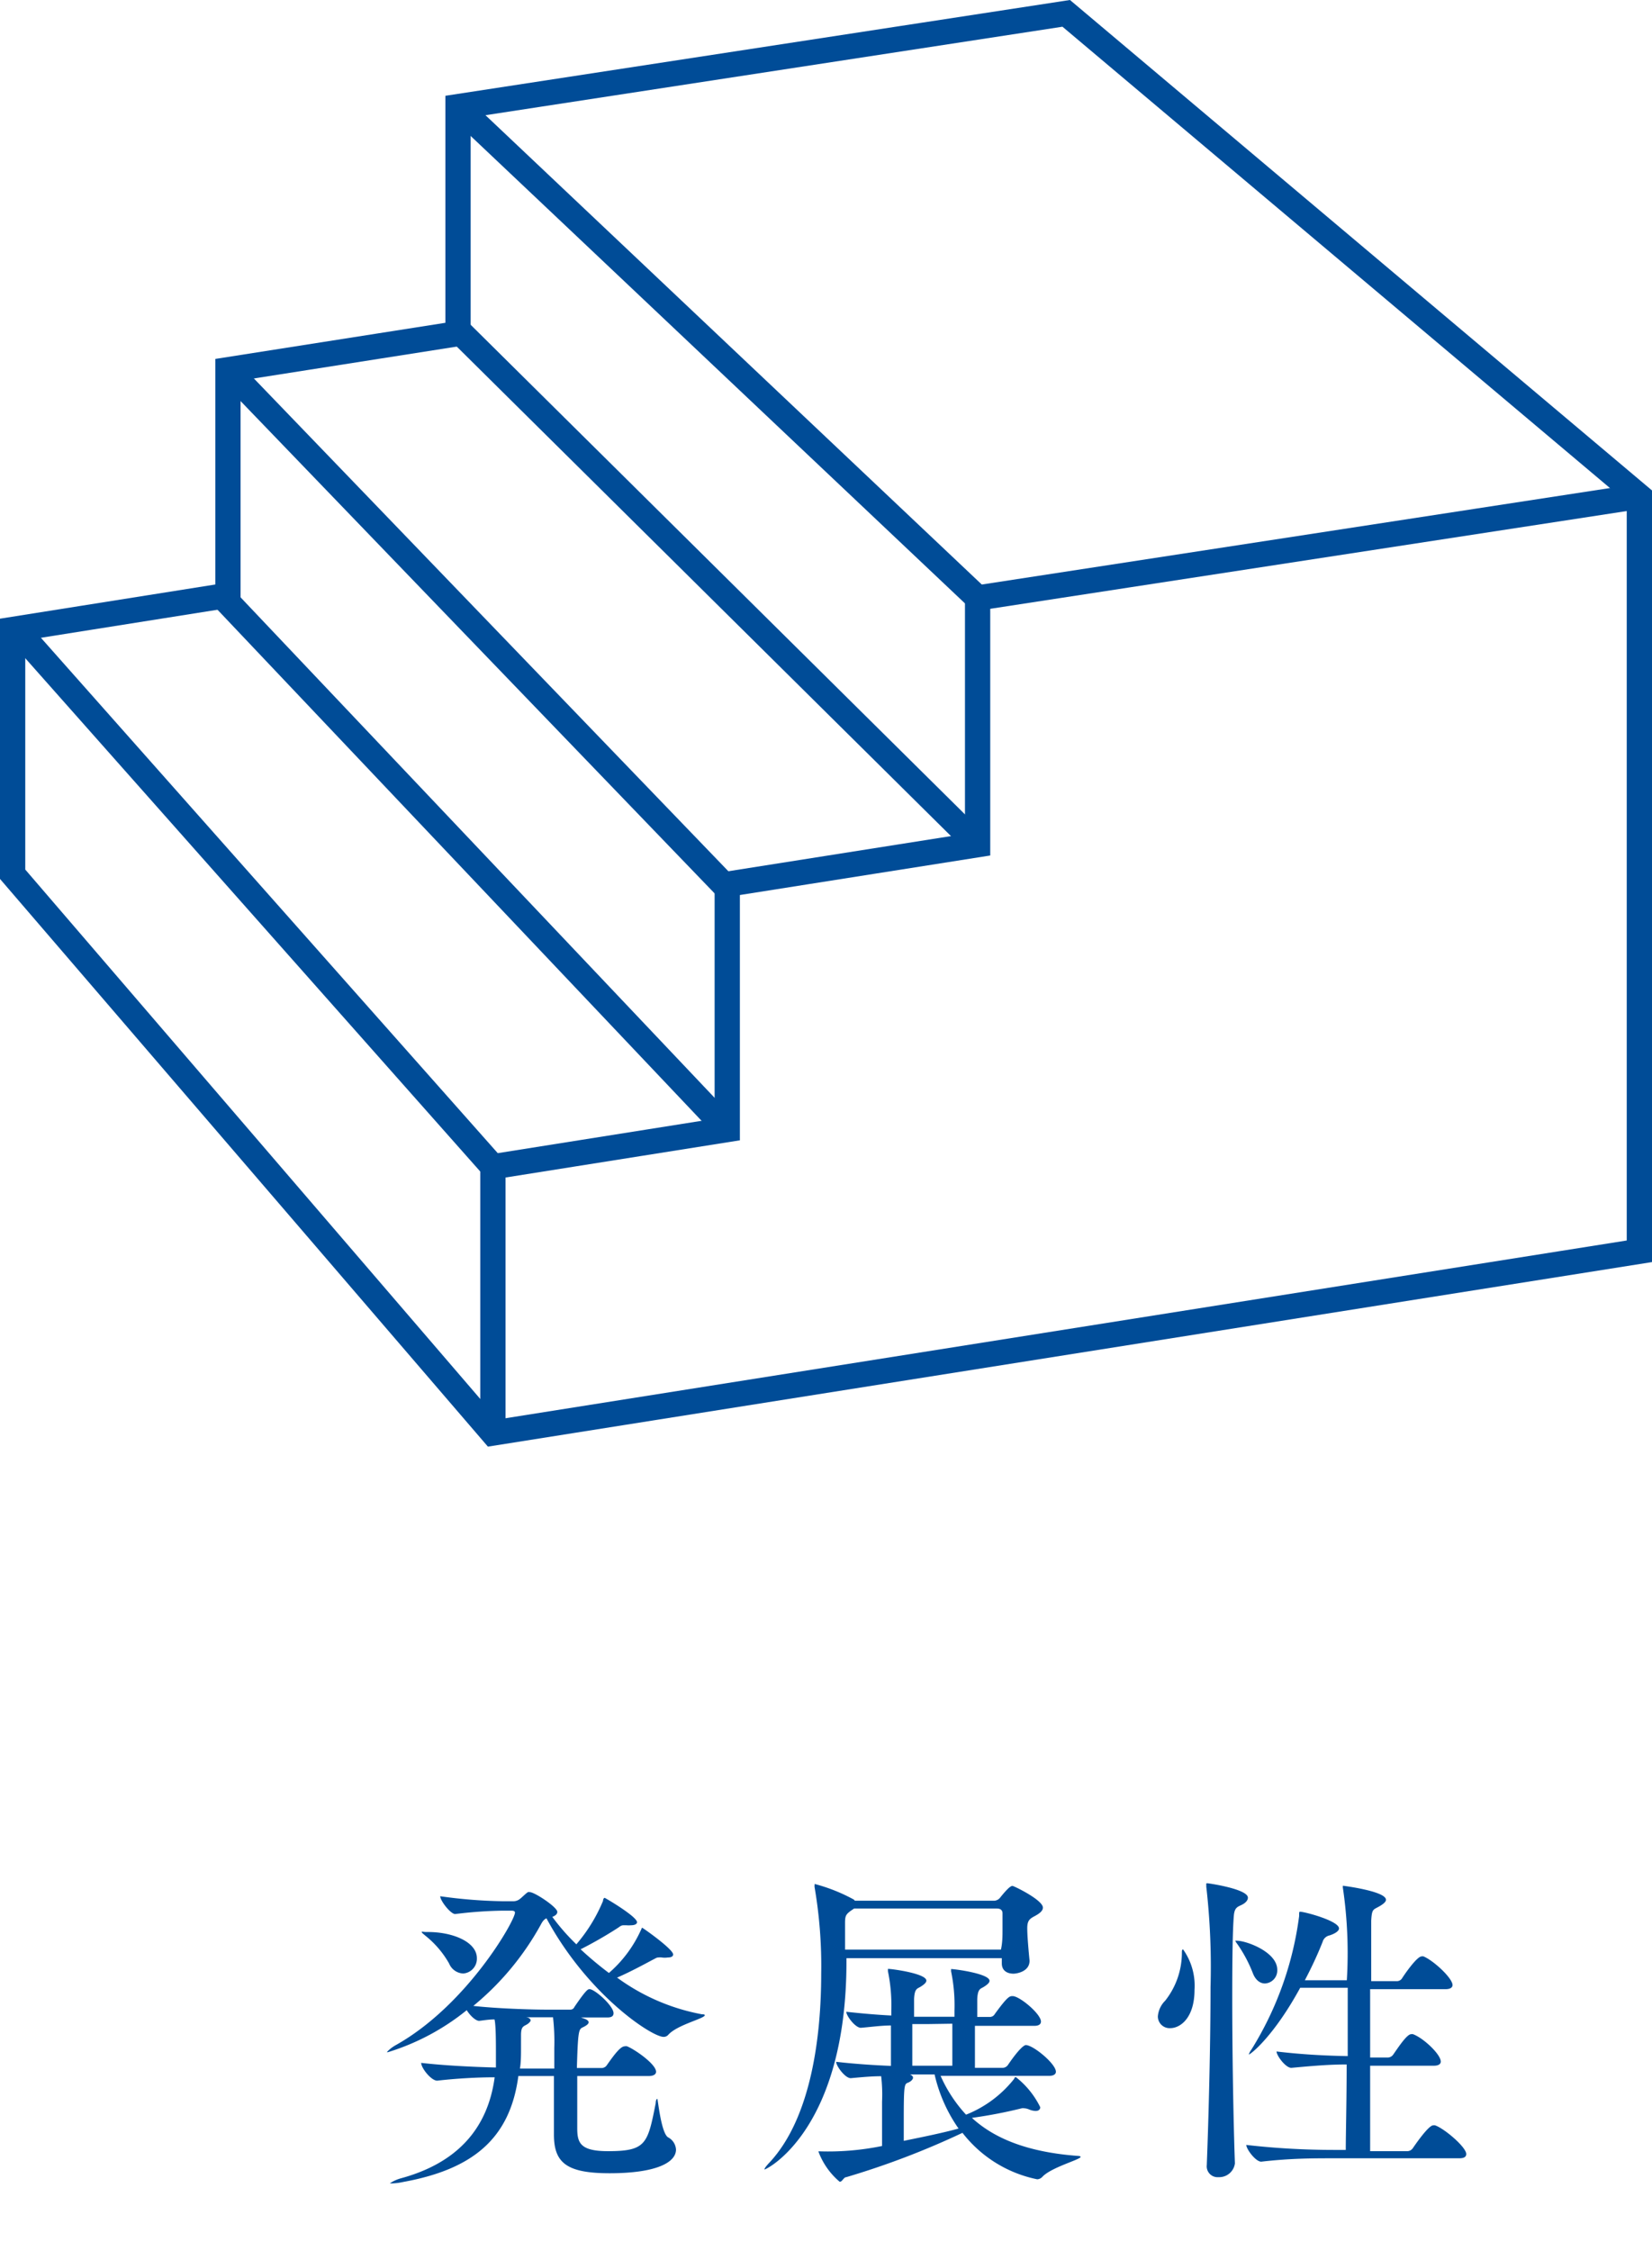
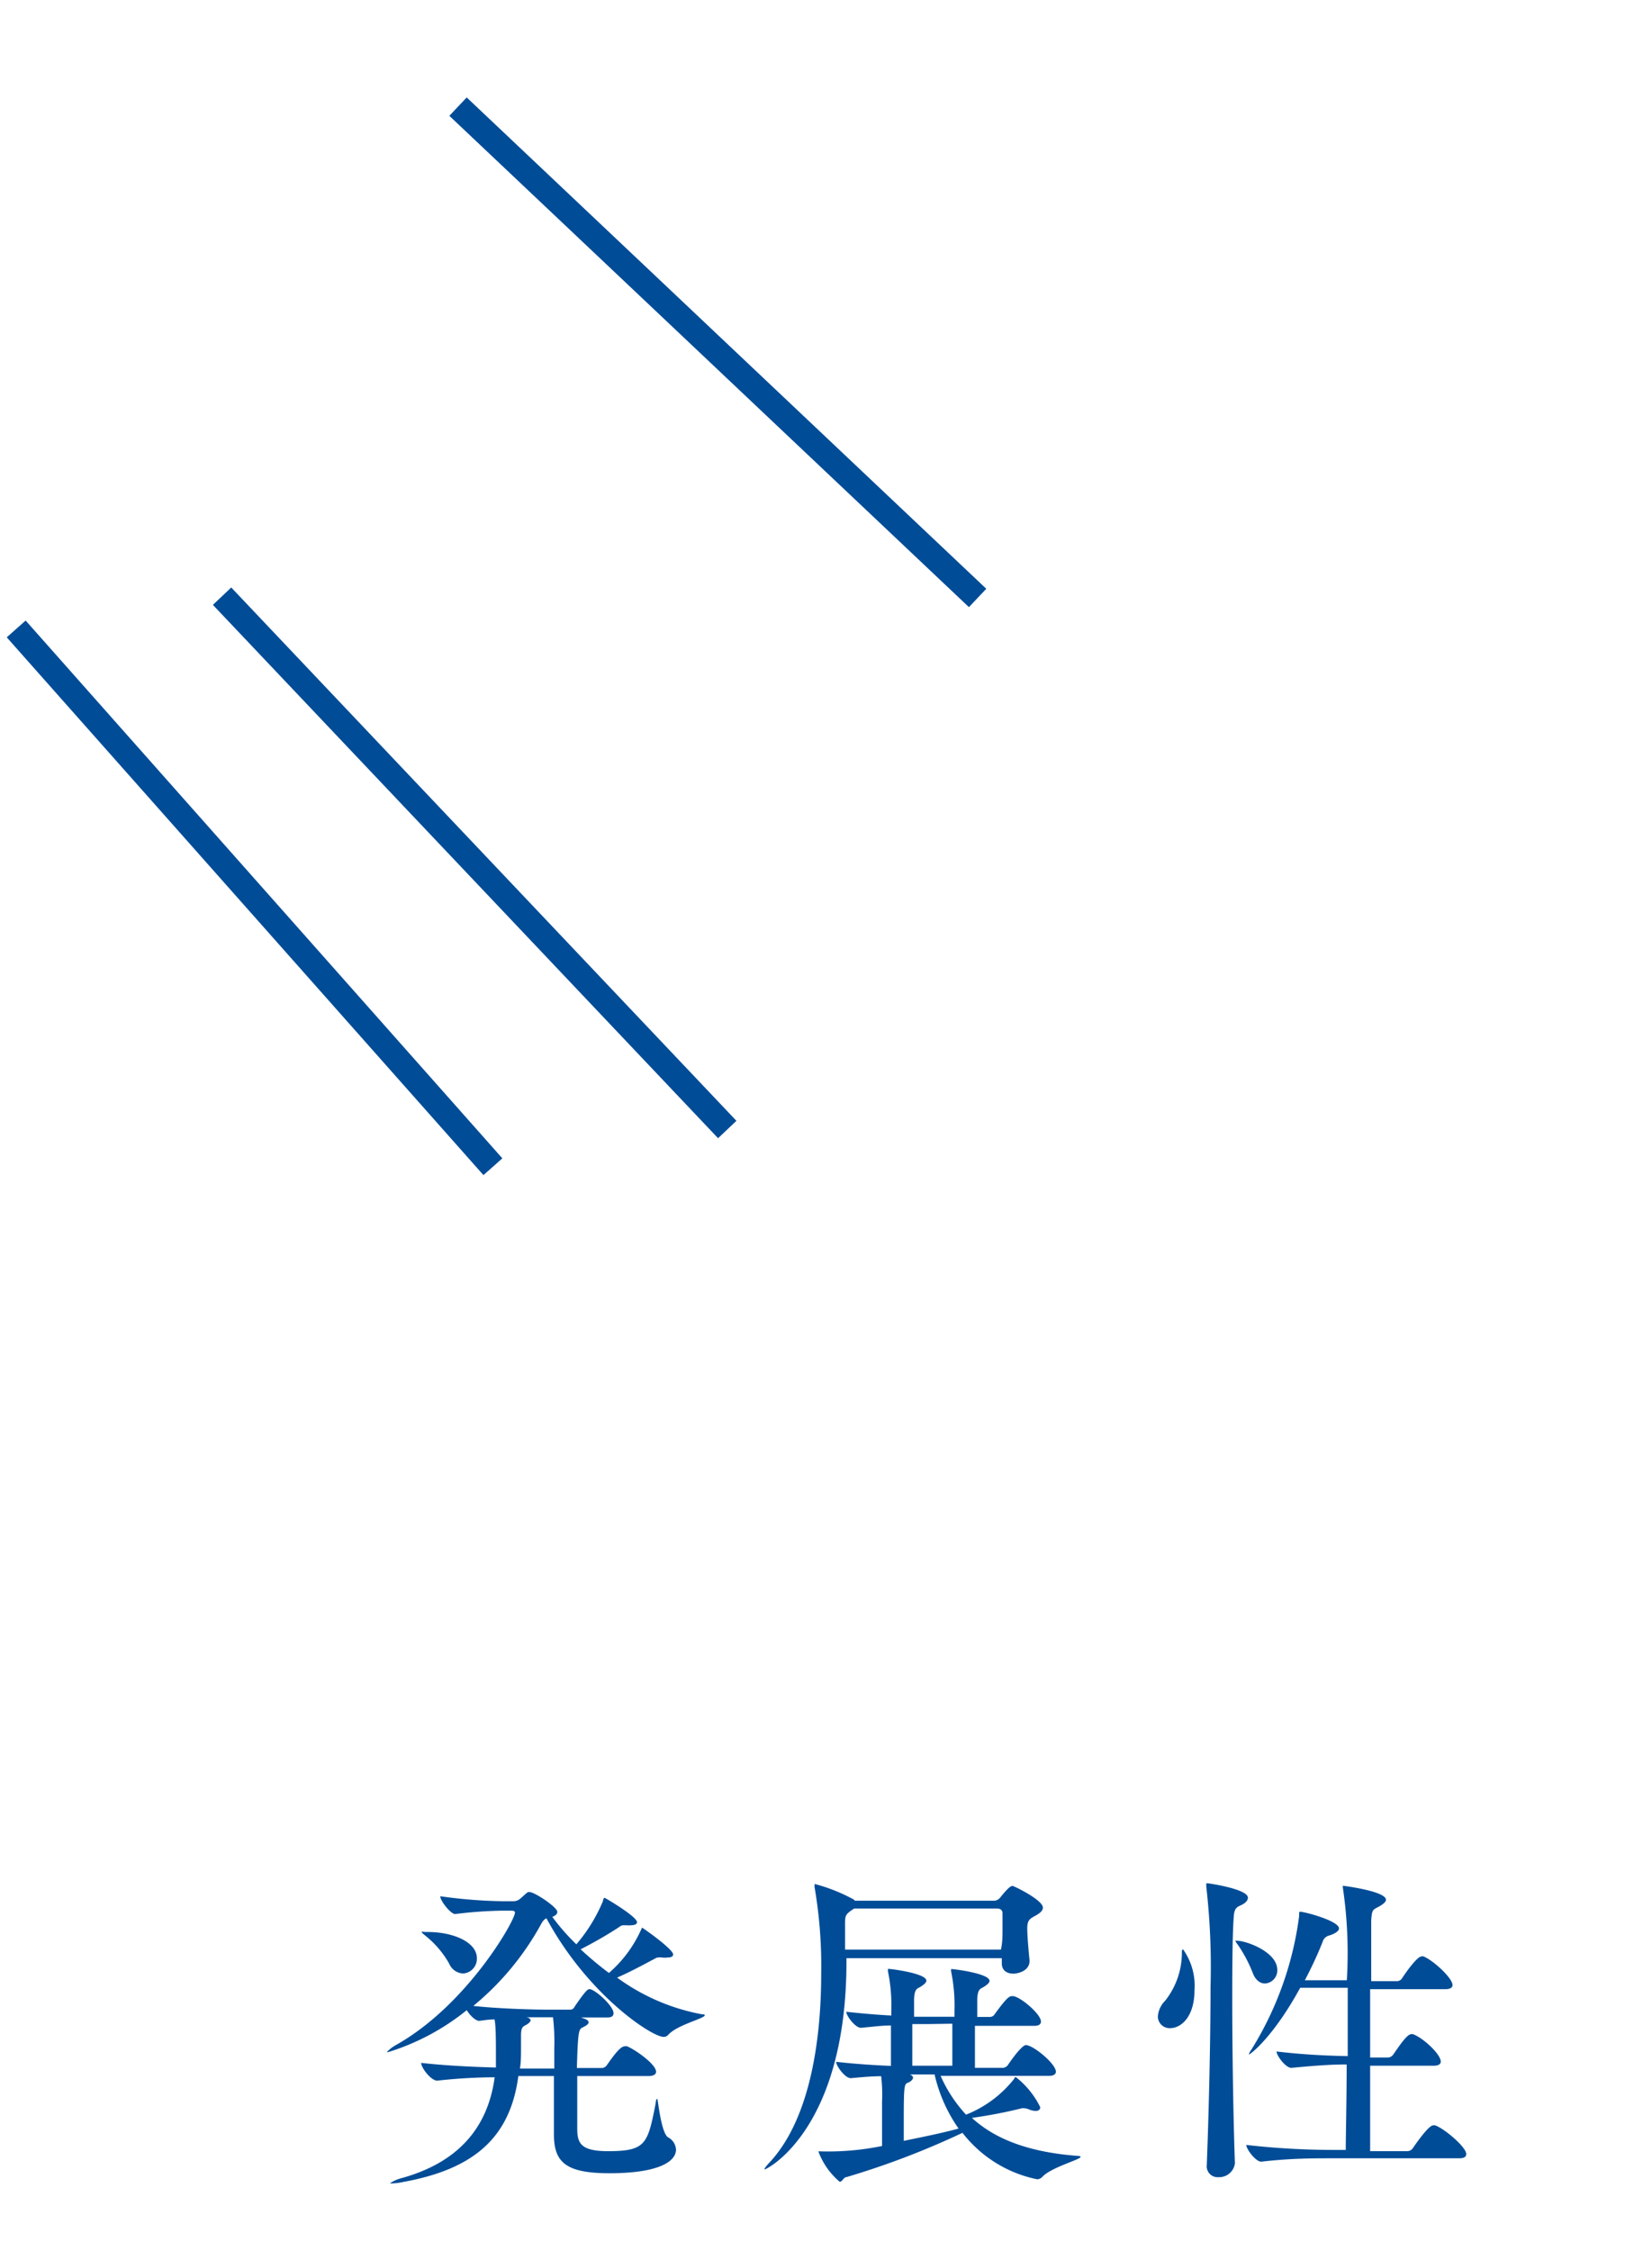
<svg xmlns="http://www.w3.org/2000/svg" viewBox="0 0 92.84 126.46">
  <defs>
    <style>.cls-1,.cls-3{fill:none;}.cls-2{fill:#004c97;}.cls-3{stroke:#004c97;stroke-miterlimit:10;stroke-width:1.42px;}</style>
  </defs>
  <title>ov-6</title>
  <g id="レイヤー_2" data-name="レイヤー 2">
    <g id="dirscription">
      <polygon class="cls-1" points="0.71 50.33 0.91 35.98 27.7 66.2 40.87 64.11 12.81 34.25 12.81 21.58 41.05 50.3 54.81 48.11 25.55 19.42 25.74 6.83 55.18 34.25 92.13 28.54 92.13 70.7 27.7 80.95 0.71 50.33" />
      <rect class="cls-1" x="16.41" y="102.55" width="71.36" height="23.91" />
      <path class="cls-2" d="M39.61,113.2c0,.19-1.56.54-2.06,1.11a.34.34,0,0,1-.26.11c-.66,0-4.26-2.36-6.58-6.66-.13.06-.21.15-.32.36a15.69,15.69,0,0,1-3.79,4.56c1.33.15,3.28.21,4.07.21h1.39a.24.24,0,0,0,.22-.15c.68-1,.77-1,.85-1,.3,0,1.35.94,1.35,1.35,0,.13-.07.24-.34.24H32.65l.17.06c.17.06.26.13.26.21s-.09.17-.32.28-.28.15-.34,2.29h1.39a.36.36,0,0,0,.3-.17c.45-.64.77-1.05,1-1.05a.27.27,0,0,1,.13,0c.43.17,1.63,1,1.63,1.43,0,.11-.09.24-.43.24h-4c0,.53,0,1.09,0,1.59s0,1,0,1.35c0,.83.19,1.28,1.73,1.28,2.14,0,2.23-.41,2.68-2.7,0-.17.06-.24.09-.24s.21,1.91.6,2.16a.83.83,0,0,1,.45.69c0,.73-1.12,1.33-3.73,1.33-2.44,0-3.13-.6-3.13-2.18v-.17c0-.83,0-2.06,0-3.11h-2c-.47,3.56-2.62,5.25-6.47,5.95a3.34,3.34,0,0,1-.6.08c-.11,0-.15,0-.15,0s.22-.17.6-.28c3-.81,4.88-2.63,5.29-5.68-1,0-2.2.07-3.23.19h0c-.34,0-.9-.71-.9-1,1.28.15,2.93.23,4.2.26,0-.28,0-.56,0-.86,0-.51,0-1.54-.08-1.84-.34,0-.66.06-.86.08h0c-.21,0-.53-.32-.7-.6a13.19,13.19,0,0,1-4.43,2.36s-.06,0-.06,0,.17-.21.49-.39c4-2.23,6.71-7,6.71-7.45,0-.07-.06-.11-.19-.11h-.53a24.1,24.1,0,0,0-2.64.19h0c-.26,0-.84-.75-.84-1a27.88,27.88,0,0,0,3.47.28h.67a.59.59,0,0,0,.34-.13c.11-.08.34-.32.45-.38a.26.26,0,0,1,.11,0c.26,0,1.54.84,1.54,1.11q0,.17-.28.28a12,12,0,0,0,1.35,1.54,9.08,9.08,0,0,0,1.5-2.44c0-.11.06-.17.09-.17s1.82,1.05,1.82,1.37c0,.09-.11.17-.34.17a1.34,1.34,0,0,1-.26,0l-.15,0c-.15,0-.19.06-.36.17a23.32,23.32,0,0,1-2.06,1.18,19.57,19.57,0,0,0,1.59,1.33A7,7,0,0,0,36,108.46c.06-.11.06-.17.09-.17s1.74,1.2,1.74,1.5c0,.11-.11.17-.3.17a1.16,1.16,0,0,1-.34,0,.71.71,0,0,0-.19,0c-.11,0-.17.06-.32.13-.45.24-1.26.68-2,1a11.68,11.68,0,0,0,4.76,2.06C39.58,113.15,39.61,113.18,39.61,113.2ZM26.8,110a.83.83,0,0,1-.77.86.9.9,0,0,1-.79-.56,5.39,5.39,0,0,0-1.33-1.56c-.13-.11-.21-.17-.21-.21s.09,0,.28,0C25.42,108.51,26.8,109.08,26.8,110Zm4.28,3.32h-.47l-1.24,0,.17,0c.19,0,.28.11.28.17s-.09.17-.26.26-.28.13-.28.58V115c0,.43,0,.83-.06,1.2h1.93c0-.49,0-.9,0-1.16A11.92,11.92,0,0,0,31.08,113.33Z" />
      <path class="cls-2" d="M58.61,107.16c0,.17-.17.32-.45.47s-.43.24-.43.69.09,1.43.13,1.82v0c0,.64-.77.73-.9.73-.36,0-.66-.17-.66-.58V110H47.57v.17c0,9.45-4.48,11.7-4.61,11.7a0,0,0,0,1,0,0c0-.06.09-.19.32-.43,2.32-2.53,2.87-7.09,2.87-10.56a26.12,26.12,0,0,0-.37-4.86.4.4,0,0,1,0-.13s0-.06,0-.06a9.72,9.72,0,0,1,2.21.88l.05.06H55.9a.46.46,0,0,0,.32-.19c.45-.56.6-.64.68-.64S58.61,106.73,58.61,107.16Zm2.12,14c0,.15-1.63.58-2.14,1.11a.42.42,0,0,1-.3.15,7.1,7.1,0,0,1-4.2-2.61,45.64,45.64,0,0,1-6.53,2.49c-.15,0-.22.26-.37.26a4.08,4.08,0,0,1-1.2-1.71s0,0,.09,0a15.1,15.1,0,0,0,3.49-.3c0-.39,0-.75,0-1.14s0-.81,0-1.35a8.79,8.79,0,0,0-.05-1.43c-.56,0-1.16.06-1.71.11h0c-.32,0-.82-.69-.82-.92.94.11,2.06.19,3.08.23,0-.71,0-1.59,0-2.27-.53,0-1.09.08-1.69.13h0c-.32,0-.82-.68-.82-.9.82.09,1.72.17,2.53.21l0-.3a9.4,9.4,0,0,0-.19-2.19c0-.08,0-.11,0-.13a0,0,0,0,1,0,0c.23,0,2.16.26,2.16.66,0,.11-.13.22-.32.34s-.34.09-.37.69c0,.26,0,.64,0,1h2.27v-.36a9.4,9.4,0,0,0-.19-2.19c0-.08,0-.11,0-.13a0,0,0,0,1,0,0c.22,0,2.16.26,2.16.66,0,.11-.13.22-.32.34s-.34.09-.37.69c0,.26,0,.62,0,1h.73a.32.32,0,0,0,.26-.17c.73-1,.83-1,1-1,.39,0,1.59,1,1.59,1.43,0,.11-.07.24-.37.24H54.79c0,.83,0,1.74,0,2.36h1.56a.38.38,0,0,0,.3-.17c.64-.94.92-1.11,1-1.11.41,0,1.69,1.05,1.69,1.5,0,.11-.09.23-.39.23H52.86a7.93,7.93,0,0,0,1.43,2.18A6.49,6.49,0,0,0,57,116.77c0-.06.06-.09.09-.09a4.86,4.86,0,0,1,1.37,1.69c0,.13-.09.21-.26.21a1,1,0,0,1-.36-.08.89.89,0,0,0-.28-.07.37.37,0,0,0-.13,0,27,27,0,0,1-2.81.54c1.24,1.14,3.1,1.93,6,2.14C60.7,121.12,60.73,121.14,60.73,121.16Zm-4.39-12.79c0-.36,0-.69,0-.88s-.11-.28-.32-.28H48c-.45.3-.51.36-.51.81,0,.15,0,.38,0,.64s0,.54,0,.86h8.76C56.34,109.13,56.34,108.74,56.34,108.36Zm-3.83,8.16h-.37l-1,0c.13.06.17.11.17.19s-.11.21-.3.28-.22.19-.22,2.1c0,.32,0,.69,0,1.16,1.13-.23,2.21-.45,3.08-.69A8.65,8.65,0,0,1,52.52,116.52Zm-.32-2.83-.92,0c0,.84,0,1.74,0,2.34l.92,0h1.33c0-.73,0-1.67,0-2.36Z" />
      <path class="cls-2" d="M65.76,113.93a.66.66,0,0,1-.69-.66,1.39,1.39,0,0,1,.41-.88,4.35,4.35,0,0,0,.94-2.64c0-.17,0-.24.07-.24a3.51,3.51,0,0,1,.64,2.27C67.13,113.32,66.36,113.93,65.76,113.93Zm4.37-7.33c0,.15-.13.3-.36.41s-.39.15-.43.6c-.07.83-.09,2.55-.09,4.6,0,3,.06,6.79.15,9.32v0a.89.89,0,0,1-.92.77.61.61,0,0,1-.66-.68v0c.11-2.89.21-6.86.21-10a39.75,39.75,0,0,0-.24-5.65.65.65,0,0,0,0-.11c0-.06,0-.07.06-.07S70.13,106.11,70.13,106.6Zm1.65,4.05a.73.73,0,0,1-.69.77c-.26,0-.53-.17-.69-.6a7.77,7.77,0,0,0-.86-1.61c-.07-.09-.11-.15-.11-.19s0,0,.06,0C70,109,71.78,109.64,71.78,110.65ZM82.4,121c0,.13-.08.24-.39.24H74.88c-1.05,0-2.36,0-4,.19h0c-.32,0-.84-.71-.84-.94a43.53,43.53,0,0,0,4.89.28h.7c0-.84.05-2.74.05-4.8-.9,0-1.72.06-3.11.19h0c-.32,0-.83-.69-.83-.92,1.59.19,2.95.24,4,.26,0-1.31,0-2.66,0-3.84H73.07c-1.48,2.72-2.79,3.75-2.89,3.75a0,0,0,0,1,0,0,1,1,0,0,1,.15-.28,18.73,18.73,0,0,0,2.68-7.5c0-.23,0-.24.06-.24.24,0,2.18.51,2.18.94,0,.13-.19.28-.53.39a.51.51,0,0,0-.39.36c-.28.71-.62,1.44-1,2.16h2.36a25.18,25.18,0,0,0-.22-5.18.35.35,0,0,1,0-.13s0,0,0,0,2.42.3,2.42.79c0,.11-.15.24-.36.36-.36.21-.43.13-.47.81,0,.38,0,1.71,0,3.4h1.46a.35.35,0,0,0,.28-.17c.13-.21.83-1.22,1.09-1.22a.23.23,0,0,1,.11,0c.56.23,1.63,1.22,1.63,1.61,0,.11-.09.23-.39.23H77c0,1.2,0,2.55,0,3.84h1a.38.38,0,0,0,.3-.17c.3-.43.77-1.14,1-1.14a.24.24,0,0,1,.11,0c.58.21,1.56,1.13,1.56,1.54,0,.11-.09.23-.39.23H77c0,2.19,0,4.15,0,4.8h2.1a.38.38,0,0,0,.3-.17c.13-.19.88-1.28,1.14-1.28a.24.24,0,0,1,.11,0C81.16,119.56,82.4,120.61,82.4,121Z" />
-       <polyline class="cls-3" points="92.13 27.88 54.94 33.59 54.94 47.45 40.87 49.67 40.87 63.45 27.7 65.54 27.7 80.5" />
-       <polygon class="cls-3" points="92.13 27.88 92.13 41.6 92.13 41.81 92.13 56.36 92.13 56.57 92.13 70.29 27.7 80.5 0.71 49.11 0.71 35.36 12.81 33.44 12.81 20.77 25.74 18.74 25.74 5.99 59.92 0.75 92.13 27.88" />
      <line class="cls-3" x1="27.7" y1="65.54" x2="0.91" y2="35.33" />
      <line class="cls-3" x1="40.87" y1="63.45" x2="12.48" y2="33.49" />
-       <line class="cls-3" x1="40.87" y1="49.9" x2="12.81" y2="20.77" />
-       <line class="cls-3" x1="25.74" y1="18.54" x2="54.94" y2="47.45" />
      <line class="cls-3" x1="54.94" y1="33.59" x2="25.74" y2="5.99" />
    </g>
  </g>
</svg>